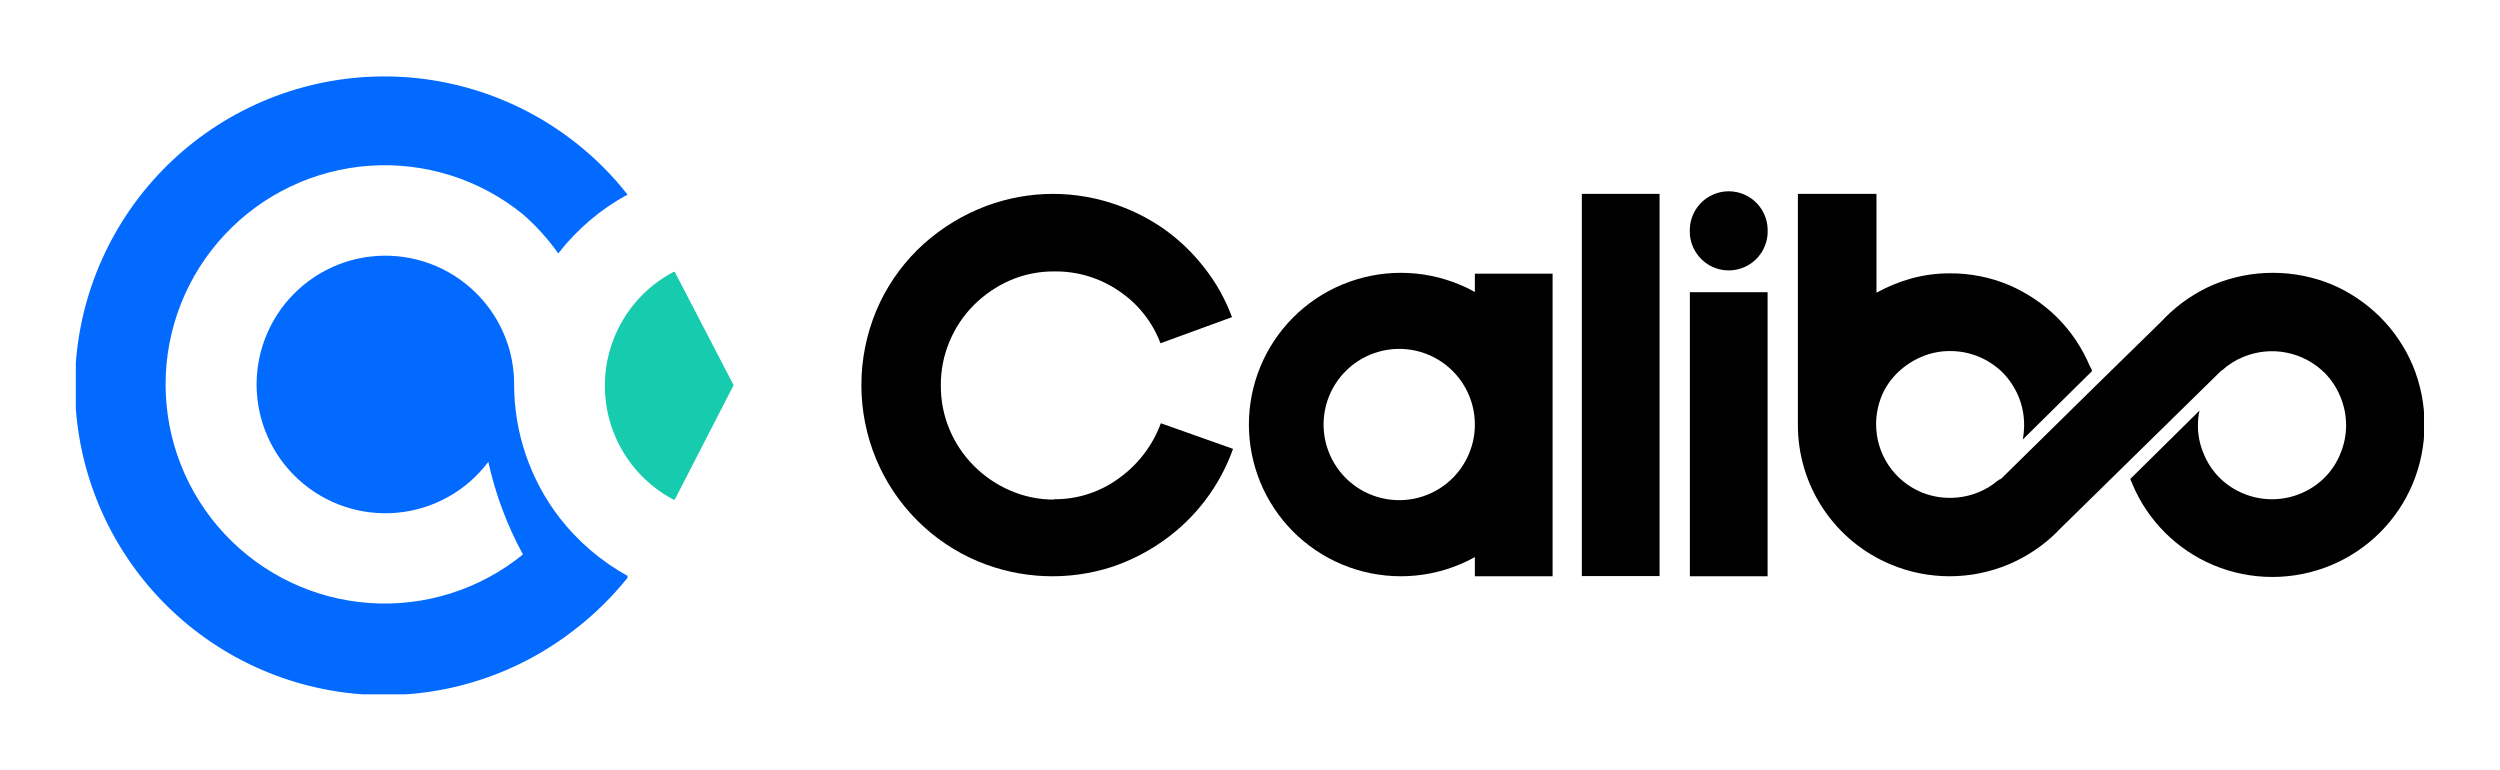
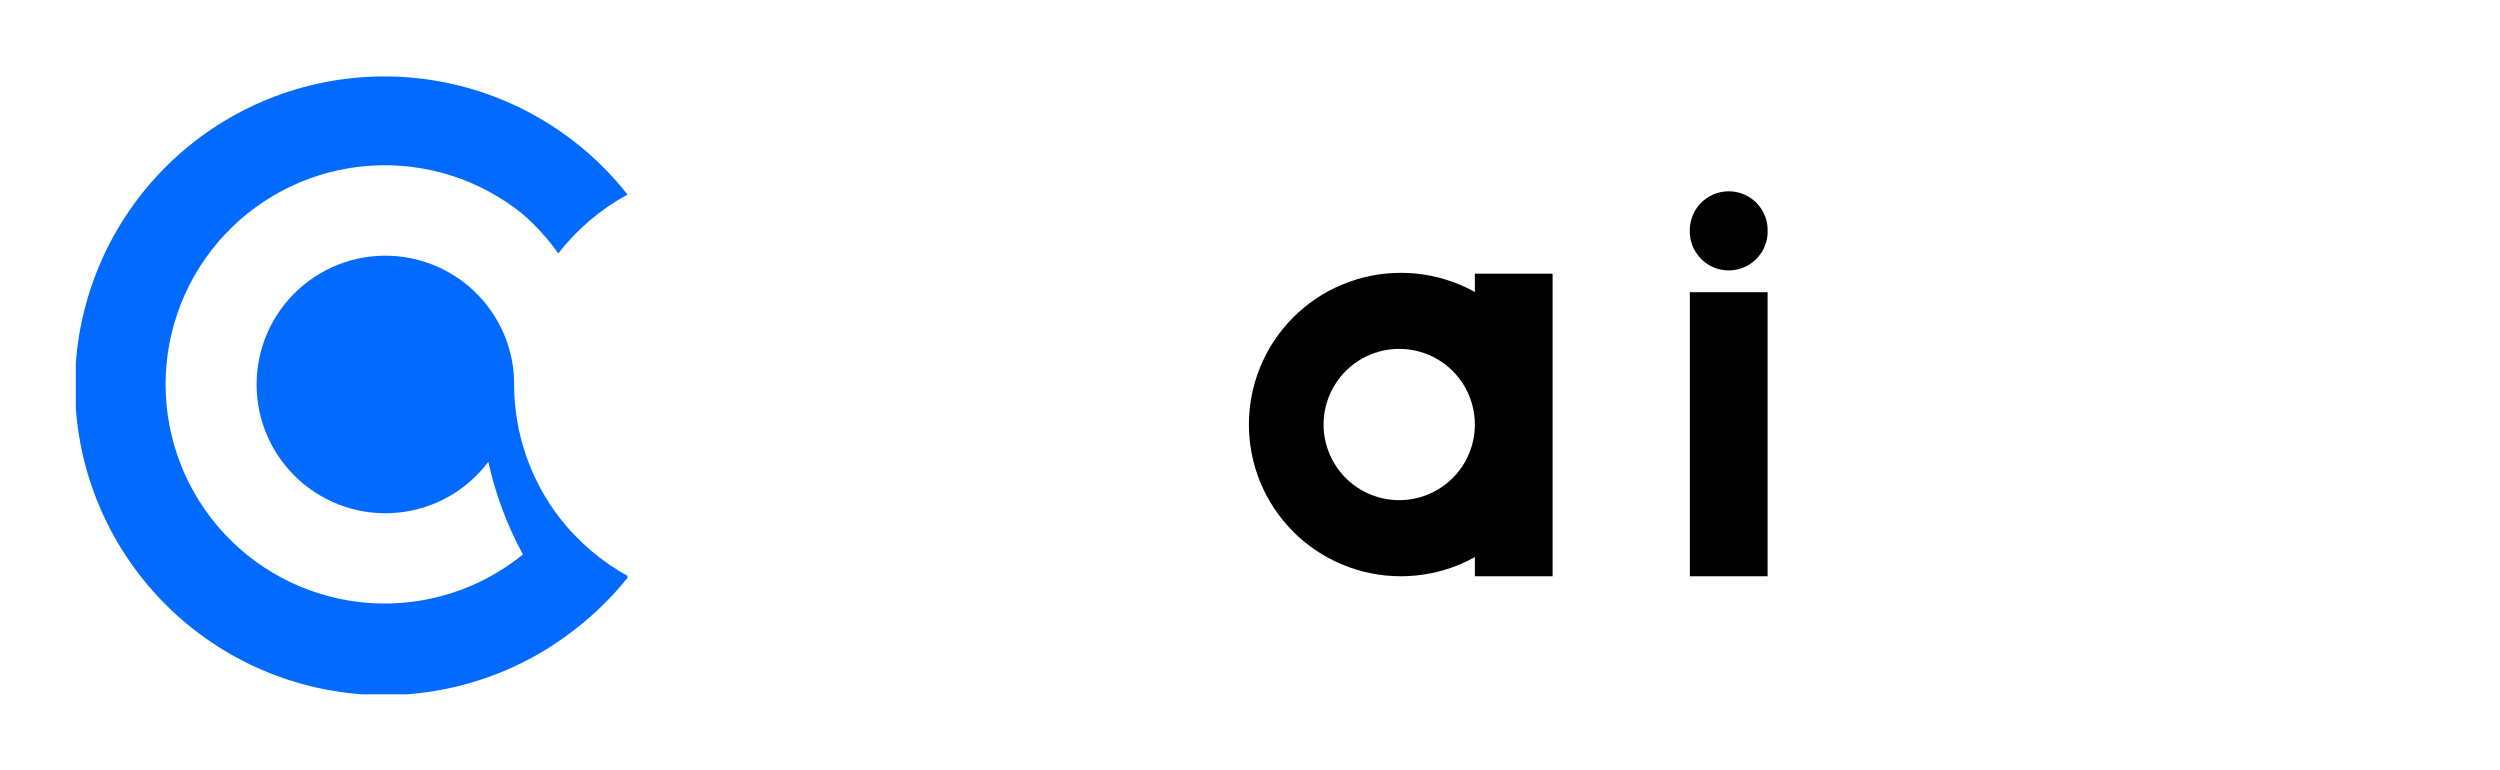
<svg xmlns="http://www.w3.org/2000/svg" viewBox="0 0 144.42 44.5">
  <defs>
    <style>.cls-1,.cls-2{fill:none;}.cls-2{clip-rule:evenodd;}.cls-3{clip-path:url(#clip-path);}.cls-4{isolation:isolate;}.cls-5{clip-path:url(#clip-path-2);}.cls-6{clip-path:url(#clip-path-3);}.cls-7{clip-path:url(#clip-path-4);}.cls-8{fill:#036aff;}.cls-9{clip-path:url(#clip-path-5);}.cls-10{clip-path:url(#clip-path-6);}.cls-11{fill:#17cbae;}.cls-12{clip-path:url(#clip-path-7);}.cls-13{clip-path:url(#clip-path-9);}.cls-14{clip-path:url(#clip-path-10);}.cls-15{clip-path:url(#clip-path-11);}.cls-16{clip-path:url(#clip-path-12);}.cls-17{clip-path:url(#clip-path-13);}.cls-18{clip-path:url(#clip-path-14);}.cls-19{clip-path:url(#clip-path-15);}.cls-20{clip-path:url(#clip-path-17);}</style>
    <clipPath id="clip-path" transform="translate(4.38 4.38)">
      <rect class="cls-1" width="31.87" height="35.73" />
    </clipPath>
    <clipPath id="clip-path-2" transform="translate(4.38 4.38)">
      <rect class="cls-1" x="-0.88" y="-0.69" width="33.32" height="36.83" />
    </clipPath>
    <clipPath id="clip-path-3" transform="translate(4.38 4.38)">
      <path class="cls-2" d="M31.87,29a18,18,0,0,1-3,2.95,17.87,17.87,0,1,1,0-28.09,17.64,17.64,0,0,1,3,3,12.82,12.82,0,0,0-4,3.4A12.76,12.76,0,0,0,25.83,8a12.66,12.66,0,1,0,0,19.65,20.17,20.17,0,0,1-2-5.35,7.44,7.44,0,1,1,0-8.94h0a7.37,7.37,0,0,1,1.49,4.47,12.62,12.62,0,0,0,2.61,7.68,12.85,12.85,0,0,0,4,3.41" />
    </clipPath>
    <clipPath id="clip-path-4" transform="translate(4.38 4.38)">
      <rect class="cls-1" y="-0.69" width="32.44" height="36.83" />
    </clipPath>
    <clipPath id="clip-path-5" transform="translate(4.38 4.38)">
-       <path class="cls-2" d="M38,17.87l-3.4,6.61-.08,0a7.44,7.44,0,0,1,0-13.15l.08,0Z" />
-     </clipPath>
+       </clipPath>
    <clipPath id="clip-path-6" transform="translate(4.38 4.38)">
      <rect class="cls-1" x="-70.15" y="-13.85" width="1262.64" height="3224.98" />
    </clipPath>
    <clipPath id="clip-path-7" transform="translate(4.38 4.38)">
      <path class="cls-2" d="M56.47,24.46a6.24,6.24,0,0,0,3.84-1.25,6.79,6.79,0,0,0,2.37-3.14l4.17,1.48a11,11,0,0,1-4,5.29,11.44,11.44,0,0,1-3,1.53,11.17,11.17,0,0,1-7.73-.32,11,11,0,0,1-5.88-5.89,11.16,11.16,0,0,1,0-8.59,10.86,10.86,0,0,1,2.36-3.5A11.37,11.37,0,0,1,52.14,7.7a11,11,0,0,1,7.68-.35,11.31,11.31,0,0,1,3,1.47,11,11,0,0,1,2.36,2.25,10.5,10.5,0,0,1,1.61,2.87l-4.13,1.51a6.34,6.34,0,0,0-2.37-3,6.44,6.44,0,0,0-3.77-1.15,6.3,6.3,0,0,0-2.56.52,6.86,6.86,0,0,0-2.08,1.42,6.51,6.51,0,0,0-1.4,2.09,6.39,6.39,0,0,0-.51,2.56,6.46,6.46,0,0,0,.51,2.56,6.57,6.57,0,0,0,1.4,2.08,6.68,6.68,0,0,0,2.08,1.42,6.31,6.31,0,0,0,2.56.53" />
    </clipPath>
    <clipPath id="clip-path-9" transform="translate(4.38 4.38)">
      <rect class="cls-1" width="135.65" height="35.73" />
    </clipPath>
    <clipPath id="clip-path-10" transform="translate(4.38 4.38)">
      <rect class="cls-1" x="67.52" y="6.32" width="68.39" height="22.8" />
    </clipPath>
    <clipPath id="clip-path-11" transform="translate(4.38 4.38)">
-       <rect class="cls-1" x="87" y="6.82" width="4.49" height="22.08" />
-     </clipPath>
+       </clipPath>
    <clipPath id="clip-path-12" transform="translate(4.38 4.38)">
      <rect class="cls-1" x="93.24" y="12.5" width="4.49" height="16.41" />
    </clipPath>
    <clipPath id="clip-path-13" transform="translate(4.38 4.38)">
      <path class="cls-2" d="M80.82,11.43v1.06a6.84,6.84,0,0,0-.86-.42,8.8,8.8,0,0,0-6.83,0,8.76,8.76,0,0,0,0,16.15,8.8,8.8,0,0,0,6.83,0,6.84,6.84,0,0,0,.86-.42v1.11h4.49V11.43Zm-.33,10.38a4.37,4.37,0,1,1,.33-1.67A4.32,4.32,0,0,1,80.49,21.81Z" />
    </clipPath>
    <clipPath id="clip-path-14" transform="translate(4.38 4.38)">
      <rect class="cls-1" y="-0.69" width="135.91" height="36.83" />
    </clipPath>
    <clipPath id="clip-path-15" transform="translate(4.38 4.38)">
-       <path class="cls-2" d="M135,16.73a8.8,8.8,0,0,0-1.88-2.79,8.92,8.92,0,0,0-2.78-1.88,8.94,8.94,0,0,0-6.84,0,8.92,8.92,0,0,0-2.78,1.88l-.23.24-3.75,3.67h0l-1.81,1.78-3.73,3.67h0l-.05,0a.38.38,0,0,1-.13.09,4.12,4.12,0,0,1-1.09.66,4.29,4.29,0,0,1-1.67.33,4.24,4.24,0,0,1-1.66-.33A4.25,4.25,0,0,1,104,20.15V20a4.39,4.39,0,0,1,.36-1.6,4,4,0,0,1,.92-1.29,4.5,4.5,0,0,1,1.35-.88,4.11,4.11,0,0,1,1.64-.33,4.29,4.29,0,0,1,1.67.33,4.43,4.43,0,0,1,1.37.91,4.49,4.49,0,0,1,.91,1.37,4.29,4.29,0,0,1,.33,1.67,4.58,4.58,0,0,1-.08.83l4-3.95c0-.1-.08-.2-.13-.3a8.77,8.77,0,0,0-1.87-2.79,9.08,9.08,0,0,0-2.79-1.88,8.66,8.66,0,0,0-3.42-.68,8.35,8.35,0,0,0-2.24.3,9.28,9.28,0,0,0-2,.82V6.82H99.48V20.15a8.72,8.72,0,0,0,5.35,8.07,8.8,8.8,0,0,0,6.83,0,8.88,8.88,0,0,0,2.79-1.87l.08-.09,9.4-9.22v0L124,17a4.07,4.07,0,0,1,1.21-.76,4.32,4.32,0,0,1,4.69.91,4.16,4.16,0,0,1,.91,1.37,4.25,4.25,0,0,1,0,3.33,4.16,4.16,0,0,1-.91,1.37,4.32,4.32,0,0,1-6.06,0,4.16,4.16,0,0,1-.91-1.37,4.11,4.11,0,0,1-.34-1.66,3.89,3.89,0,0,1,.09-.85l-4,3.95.13.31a8.76,8.76,0,0,0,4.66,4.66,8.82,8.82,0,0,0,6.84,0A8.76,8.76,0,0,0,135,23.56a8.92,8.92,0,0,0,0-6.83" />
-     </clipPath>
+       </clipPath>
    <clipPath id="clip-path-17" transform="translate(4.38 4.38)">
      <path class="cls-2" d="M93.24,9.14V9.07a2.25,2.25,0,1,1,4.49,0v.07a2.25,2.25,0,0,1-4.49,0" />
    </clipPath>
  </defs>
  <g id="Layer_2" data-name="Layer 2">
    <g id="Layer_1-2" data-name="Layer 1">
      <g class="cls-3">
        <g class="cls-4">
          <g class="cls-5">
            <g class="cls-6">
              <g class="cls-7">
                <rect class="cls-8" width="40.64" height="44.5" />
              </g>
            </g>
          </g>
        </g>
      </g>
      <g class="cls-9">
        <g class="cls-10">
          <rect class="cls-11" x="30.52" y="11.25" width="16.21" height="22" />
        </g>
      </g>
      <g class="cls-12">
        <g class="cls-10">
-           <rect x="45.4" y="6.82" width="30.22" height="30.85" />
-         </g>
+           </g>
      </g>
      <g class="cls-13">
        <g class="cls-4">
          <g class="cls-14">
            <g class="cls-15">
-               <rect x="87" y="6.82" width="13.25" height="30.85" />
-             </g>
+               </g>
            <g class="cls-16">
              <rect x="93.24" y="12.5" width="13.26" height="25.17" />
            </g>
            <g class="cls-17">
              <g class="cls-18">
                <rect x="67.78" y="11.38" width="26.3" height="26.3" />
              </g>
            </g>
            <g class="cls-19">
              <g class="cls-18">
                <rect x="99.48" y="6.82" width="44.94" height="30.85" />
              </g>
            </g>
            <g class="cls-20">
              <g class="cls-18">
                <rect x="93.24" y="6.82" width="13.26" height="13.33" />
              </g>
            </g>
          </g>
        </g>
      </g>
    </g>
  </g>
</svg>